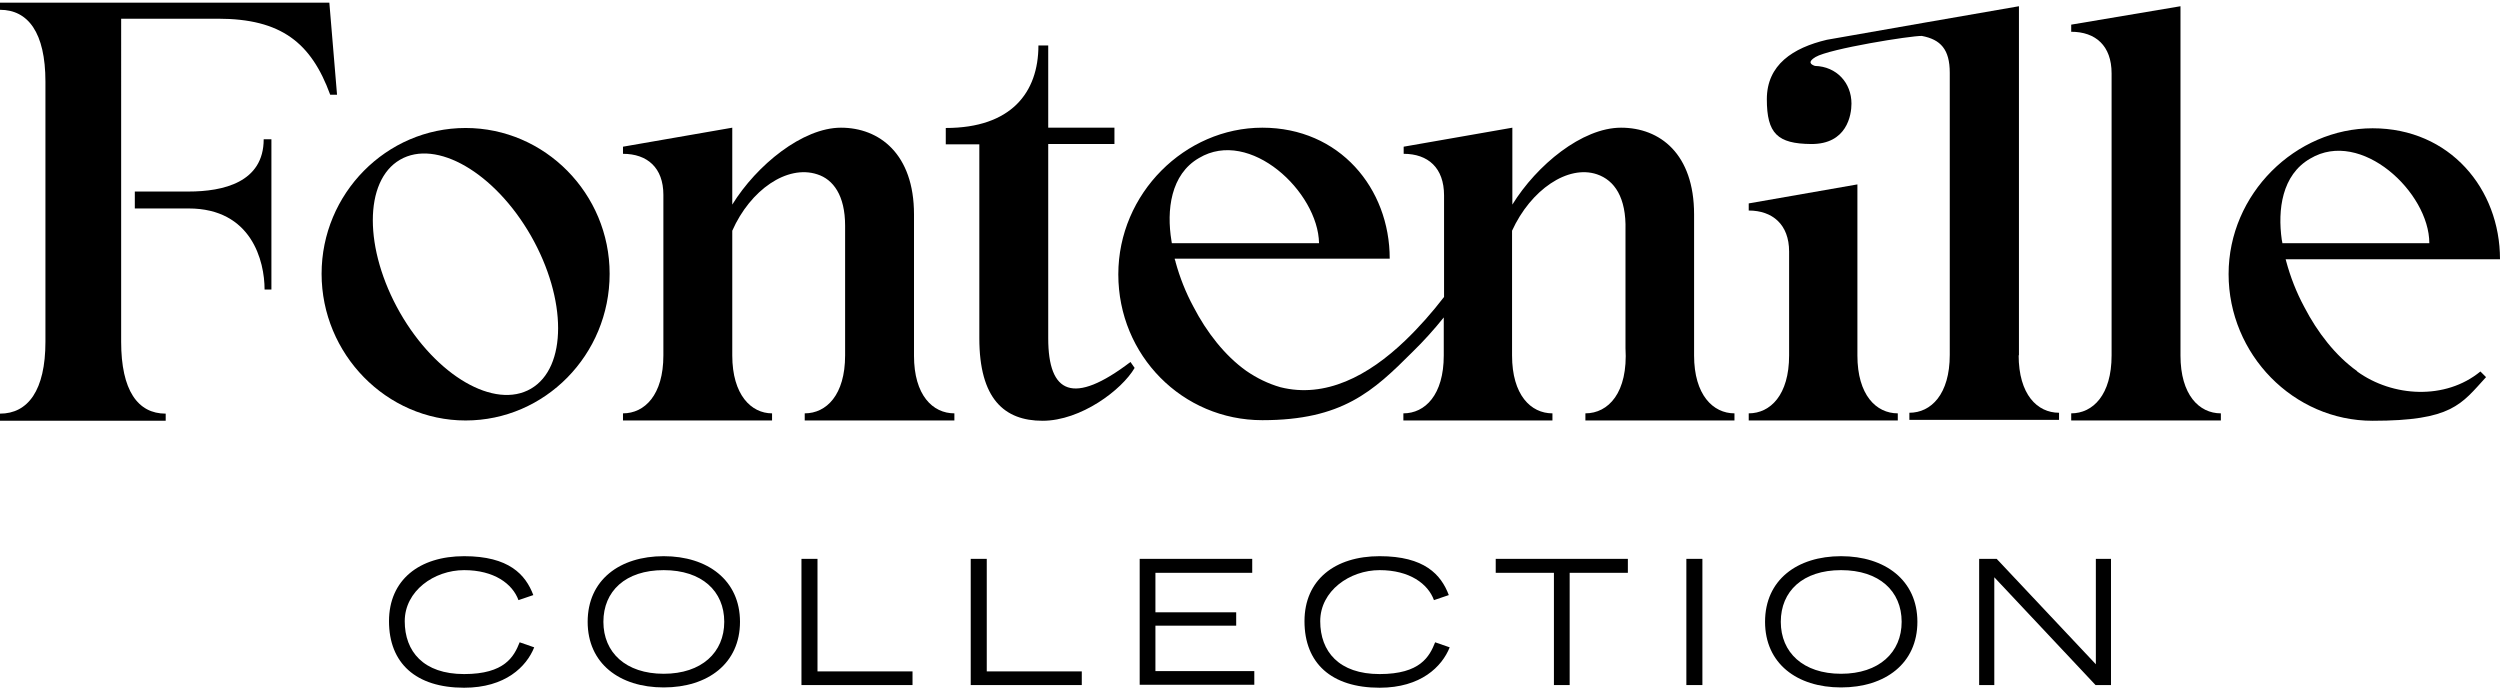
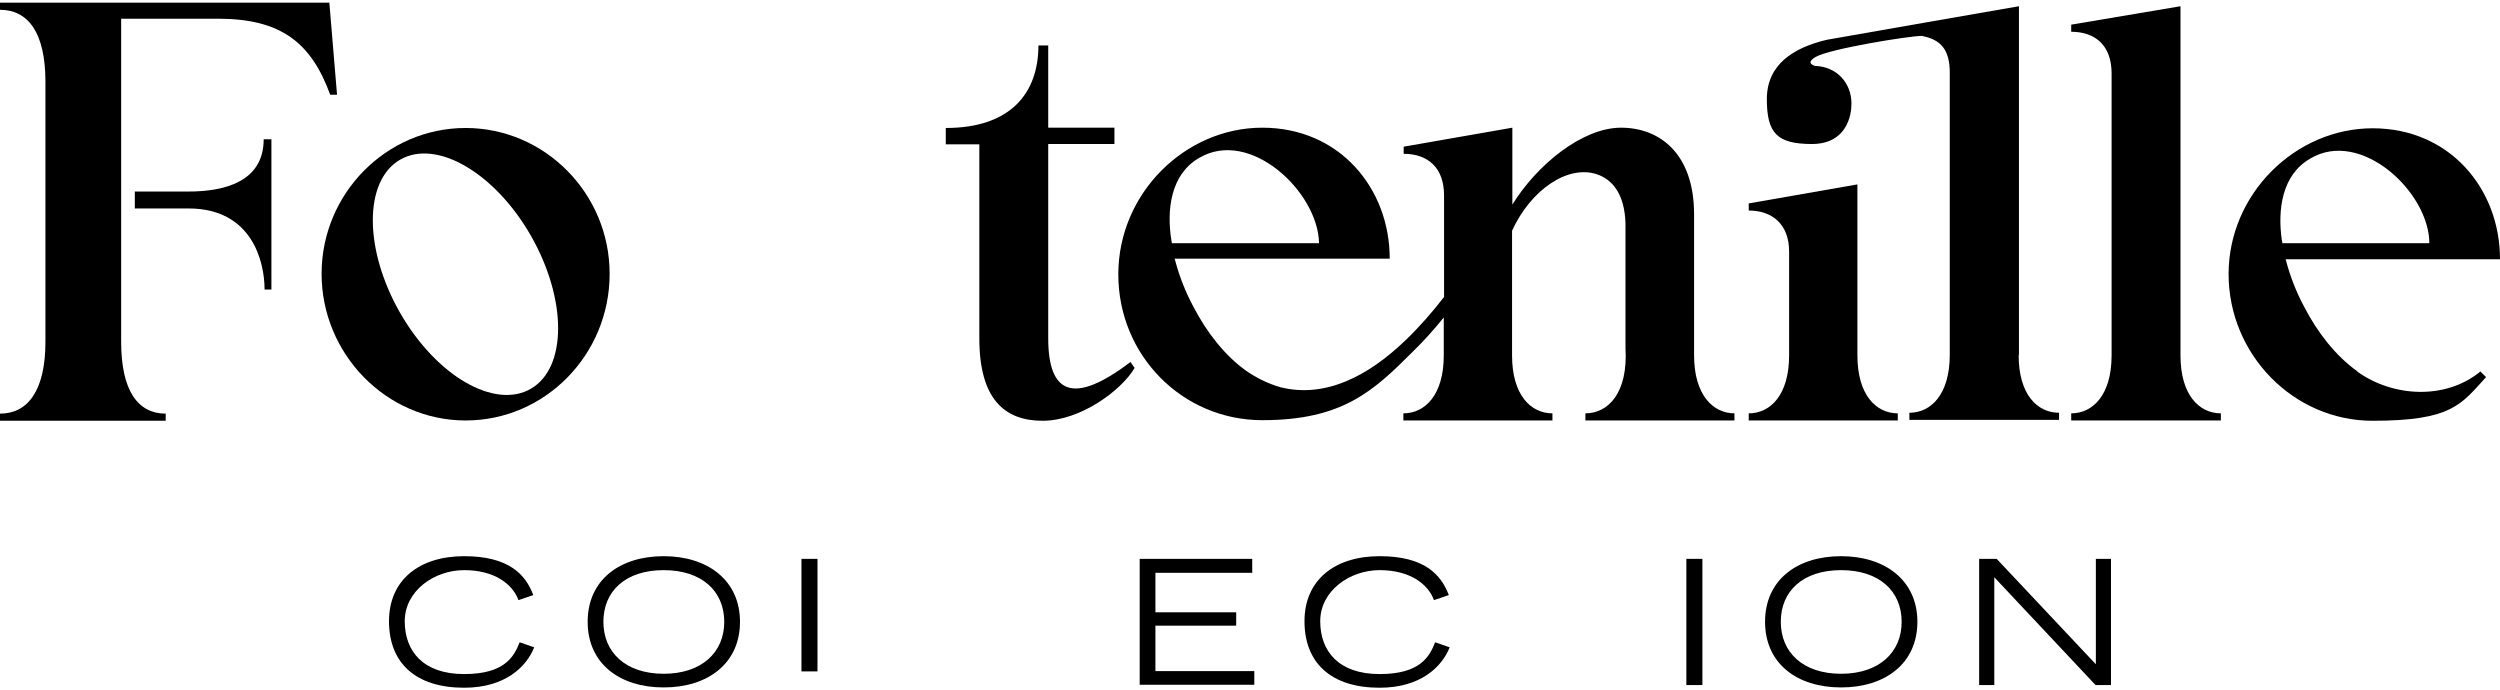
<svg xmlns="http://www.w3.org/2000/svg" id="Calque_1" version="1.1" viewBox="0 0 841.9 232.4">
  <g>
    <path d="M156.8,43.1c-26.7,0-48.5,22.1-48.5,49.1s21.8,49.4,48.5,49.4,48.5-22.1,48.5-49.4c0-27-21.8-49.1-48.5-49.1ZM178.8,130.9c-12.2,7.1-31.9-4.3-44.1-25.6-12.2-21.4-12.2-44.4,0-51.5,12.2-7.1,31.9,4.3,44.1,25.6,12.2,21.4,12.2,44.4,0,51.5Z" />
-     <path d="M307.8,119.7v-47.5c0-20.4-11.7-29.2-24.6-29.2s-28.4,12.6-36.6,25.9v-25.9l-36.8,6.4v2.4c8.2,0,13.6,4.7,13.6,13.8v54.1c0,13.3-6.3,19.5-13.6,19.5v2.4h50.2v-2.4c-7,0-13.4-6.2-13.4-19.5v-42c6.1-13.8,18.5-22.3,28.6-19,5.4,1.7,9.4,7.1,9.4,17.3v43.7c0,13.3-6.3,19.5-13.6,19.5v2.4h50.4v-2.4c-7.3,0-13.6-6.1-13.6-19.4Z" />
    <path d="M353,113.8V48.5h22.3v-5.5h-22.3V15.3h-3.3c0,15.9-9.2,27.8-31.2,27.8v5.5h11.3v65.3c0,20.4,8.4,27.8,21.3,27.8s26.7-10.4,31-17.8l-1.4-2c-19.3,14.7-27.7,10.7-27.7-8Z" />
    <path d="M625.5,119.7v-57.6l-36.6,6.4v2.4c8,0,13.6,4.7,13.6,13.8v35c0,13.3-6.3,19.5-13.6,19.5v2.4h50.2v-2.4c-7.3,0-13.6-6.2-13.6-19.5Z" />
    <path d="M679.9,119.7V2.1s-61.6,10.7-64.7,11.3c-11.4,2.7-20.2,8.4-20.2,20s3.6,15,14.9,15.1c12.1.1,13.6-9.8,13.6-13.6,0-7-5-12.5-12.3-12.7-1.5-.5-2.5-1.4.2-3,4.7-2.8,32.2-7.2,35.8-7.1,6.3,1.2,9.4,4.5,9.4,12.4v95h0c0,13.3-6.3,19.5-13.6,19.5v2.4h50.4v-2.4c-7.3,0-13.6-6.1-13.6-19.4Z" />
    <path d="M734.3,119.7V2.1l-36.8,6.2v2.4c8.2,0,13.6,4.7,13.6,14v95h0c0,13.3-6.3,19.5-13.6,19.5v2.4h50.4v-2.4c-7.3,0-13.6-6.2-13.6-19.5Z" />
    <path d="M63.5,64.5h-18.1v5.7h18.1c21.3,0,25.6,17.8,25.6,27.3h2.3v-50.6h-2.6c0,14.5-13.6,17.6-25.3,17.6Z" />
-     <path d="M103.6,31.9h0Z" />
    <path d="M110.9.9H0v2.4c9.4,0,15.3,7.6,15.3,24.2v87.6c0,16.4-5.9,24.2-15.3,24.2v2.4h55.8v-2.4c-9.4,0-15-7.8-15-24.2V6.3h32.6c21.3,0,31.4,8.1,37.8,25.6h2.3l-2.6-31.1Z" />
    <path d="M570.5,119.7v-47.5c0-20.4-11.5-29.2-24.6-29.2s-28.4,12.6-36.6,25.9v-25.9l-36.6,6.4v2.4c8.2,0,13.6,4.7,13.6,14v34.2c-4,5.2-8.4,10.2-13.1,14.7-12.4,11.9-26.9,19.5-42,15.7-4.2-1.2-8-3.1-11.5-5.5-7.3-5.2-13.4-13.1-17.8-21.6-2.6-4.8-4.6-9.9-6-15h0c0-.3-.2-.6-.3-1,0,0,0-.1,0-.2h0c-.6-2.6-1.1-6-1.1-6h0c-1.7-10.3-.3-22.4,9.3-27.9,17.1-10.2,40.1,11.4,40.4,28.7h-50.9v5.2h74.7c0-23.7-16.9-44.1-42.9-44.1s-48.5,22.1-48.5,49.4,21.6,49.1,48.5,49.1,37.3-9.7,50.6-23c3.7-3.6,7.3-7.6,10.5-11.6v12.8c0,13.3-6.3,19.5-13.6,19.5v2.4h50.2v-2.4c-7.3,0-13.6-6.2-13.6-19.5v-42c6.3-13.8,18.8-22.3,28.6-19,5.9,2,9.9,7.8,9.6,18.8,0,13.2,0,26.4,0,39.7.9,15.1-5.8,22-13.5,22v2.4h50.2v-2.4c-7.2,0-13.6-6.2-13.6-19.5Z" />
    <polygon points="468.1 87.2 468.1 87.2 468.1 87.2 468.1 87.2" />
    <path d="M793.8,125c-7.3-5.2-13.4-13.1-17.8-21.6-2.7-5-4.7-10.2-6.1-15.4,0,0,0,0,0,0-.5-1.6-1.1-4.5-1.3-6.1h0c0,0,0-.1,0-.2-.1-.6-.2-1-.2-1h0c-1.4-10,0-21.8,9.6-27.3,17.1-10.2,40.1,11.4,40.1,28.5h-55.2v.2c0,2.9,2.3,5.2,5.2,5.2h73.8c0-23.7-16.9-44.1-42.9-44.1s-48.5,22.1-48.5,49.1,21.8,49.4,48.5,49.4,29.8-5.5,38.2-14.7l-1.9-1.9c-11.8,9.7-29.6,8.6-41.5,0Z" />
  </g>
  <g>
    <path d="M131,209.2c0-13.9,10.2-21.9,25.3-21.9s20.7,6.2,23.3,13.1l-5,1.7c-2-5.5-8.2-10.1-18.3-10.1s-20,7-20,17.2,6.3,17.8,20,17.8,16.8-5.9,18.7-10.7l4.9,1.7c-2.6,6.5-9.7,13.6-23.6,13.6-16.3,0-25.3-8.3-25.3-22.4Z" />
    <path d="M197.9,209.4c0-14.1,10.8-22.1,25.6-22.1s25.7,8.1,25.7,22.1-10.8,22.1-25.7,22.1-25.6-8.1-25.6-22.1ZM243.9,209.4c0-10.3-7.5-17.4-20.4-17.4s-20.3,7.1-20.3,17.4,7.5,17.5,20.3,17.5,20.4-7.2,20.4-17.5Z" />
-     <path d="M269.9,188.2h5.4v37.9h32v4.6h-37.4v-42.5Z" />
-     <path d="M326.9,188.2h5.4v37.9h32v4.6h-37.4v-42.5Z" />
+     <path d="M269.9,188.2h5.4v37.9h32h-37.4v-42.5Z" />
    <path d="M383.8,188.2h37.9v4.7h-32.6v13.3h27.2v4.5h-27.2v15.3h33.3v4.6h-38.6v-42.5h0Z" />
    <path d="M439.3,209.2c0-13.9,10.2-21.9,25.3-21.9s20.7,6.2,23.3,13.1l-5,1.7c-2-5.5-8.2-10.1-18.3-10.1s-20,7-20,17.2,6.3,17.8,20,17.8,16.8-5.9,18.7-10.7l4.9,1.7c-2.6,6.5-9.7,13.6-23.6,13.6-16.3,0-25.3-8.3-25.3-22.4Z" />
-     <path d="M523.3,192.9h-19.6v-4.7h44.5v4.7h-19.6v37.8h-5.3v-37.8h0Z" />
    <path d="M567.9,188.2h5.4v42.5h-5.4v-42.5Z" />
    <path d="M594.4,209.4c0-14.1,10.8-22.1,25.6-22.1s25.7,8.1,25.7,22.1-10.8,22.1-25.7,22.1-25.6-8.1-25.6-22.1ZM640.4,209.4c0-10.3-7.5-17.4-20.4-17.4s-20.3,7.1-20.3,17.4,7.5,17.5,20.3,17.5,20.4-7.2,20.4-17.5Z" />
    <path d="M666.5,188.2h5.9l33.4,35.5v-35.5h5.1v42.5h-5.2l-34.1-36.3v36.3h-5.1v-42.5Z" />
  </g>
</svg>